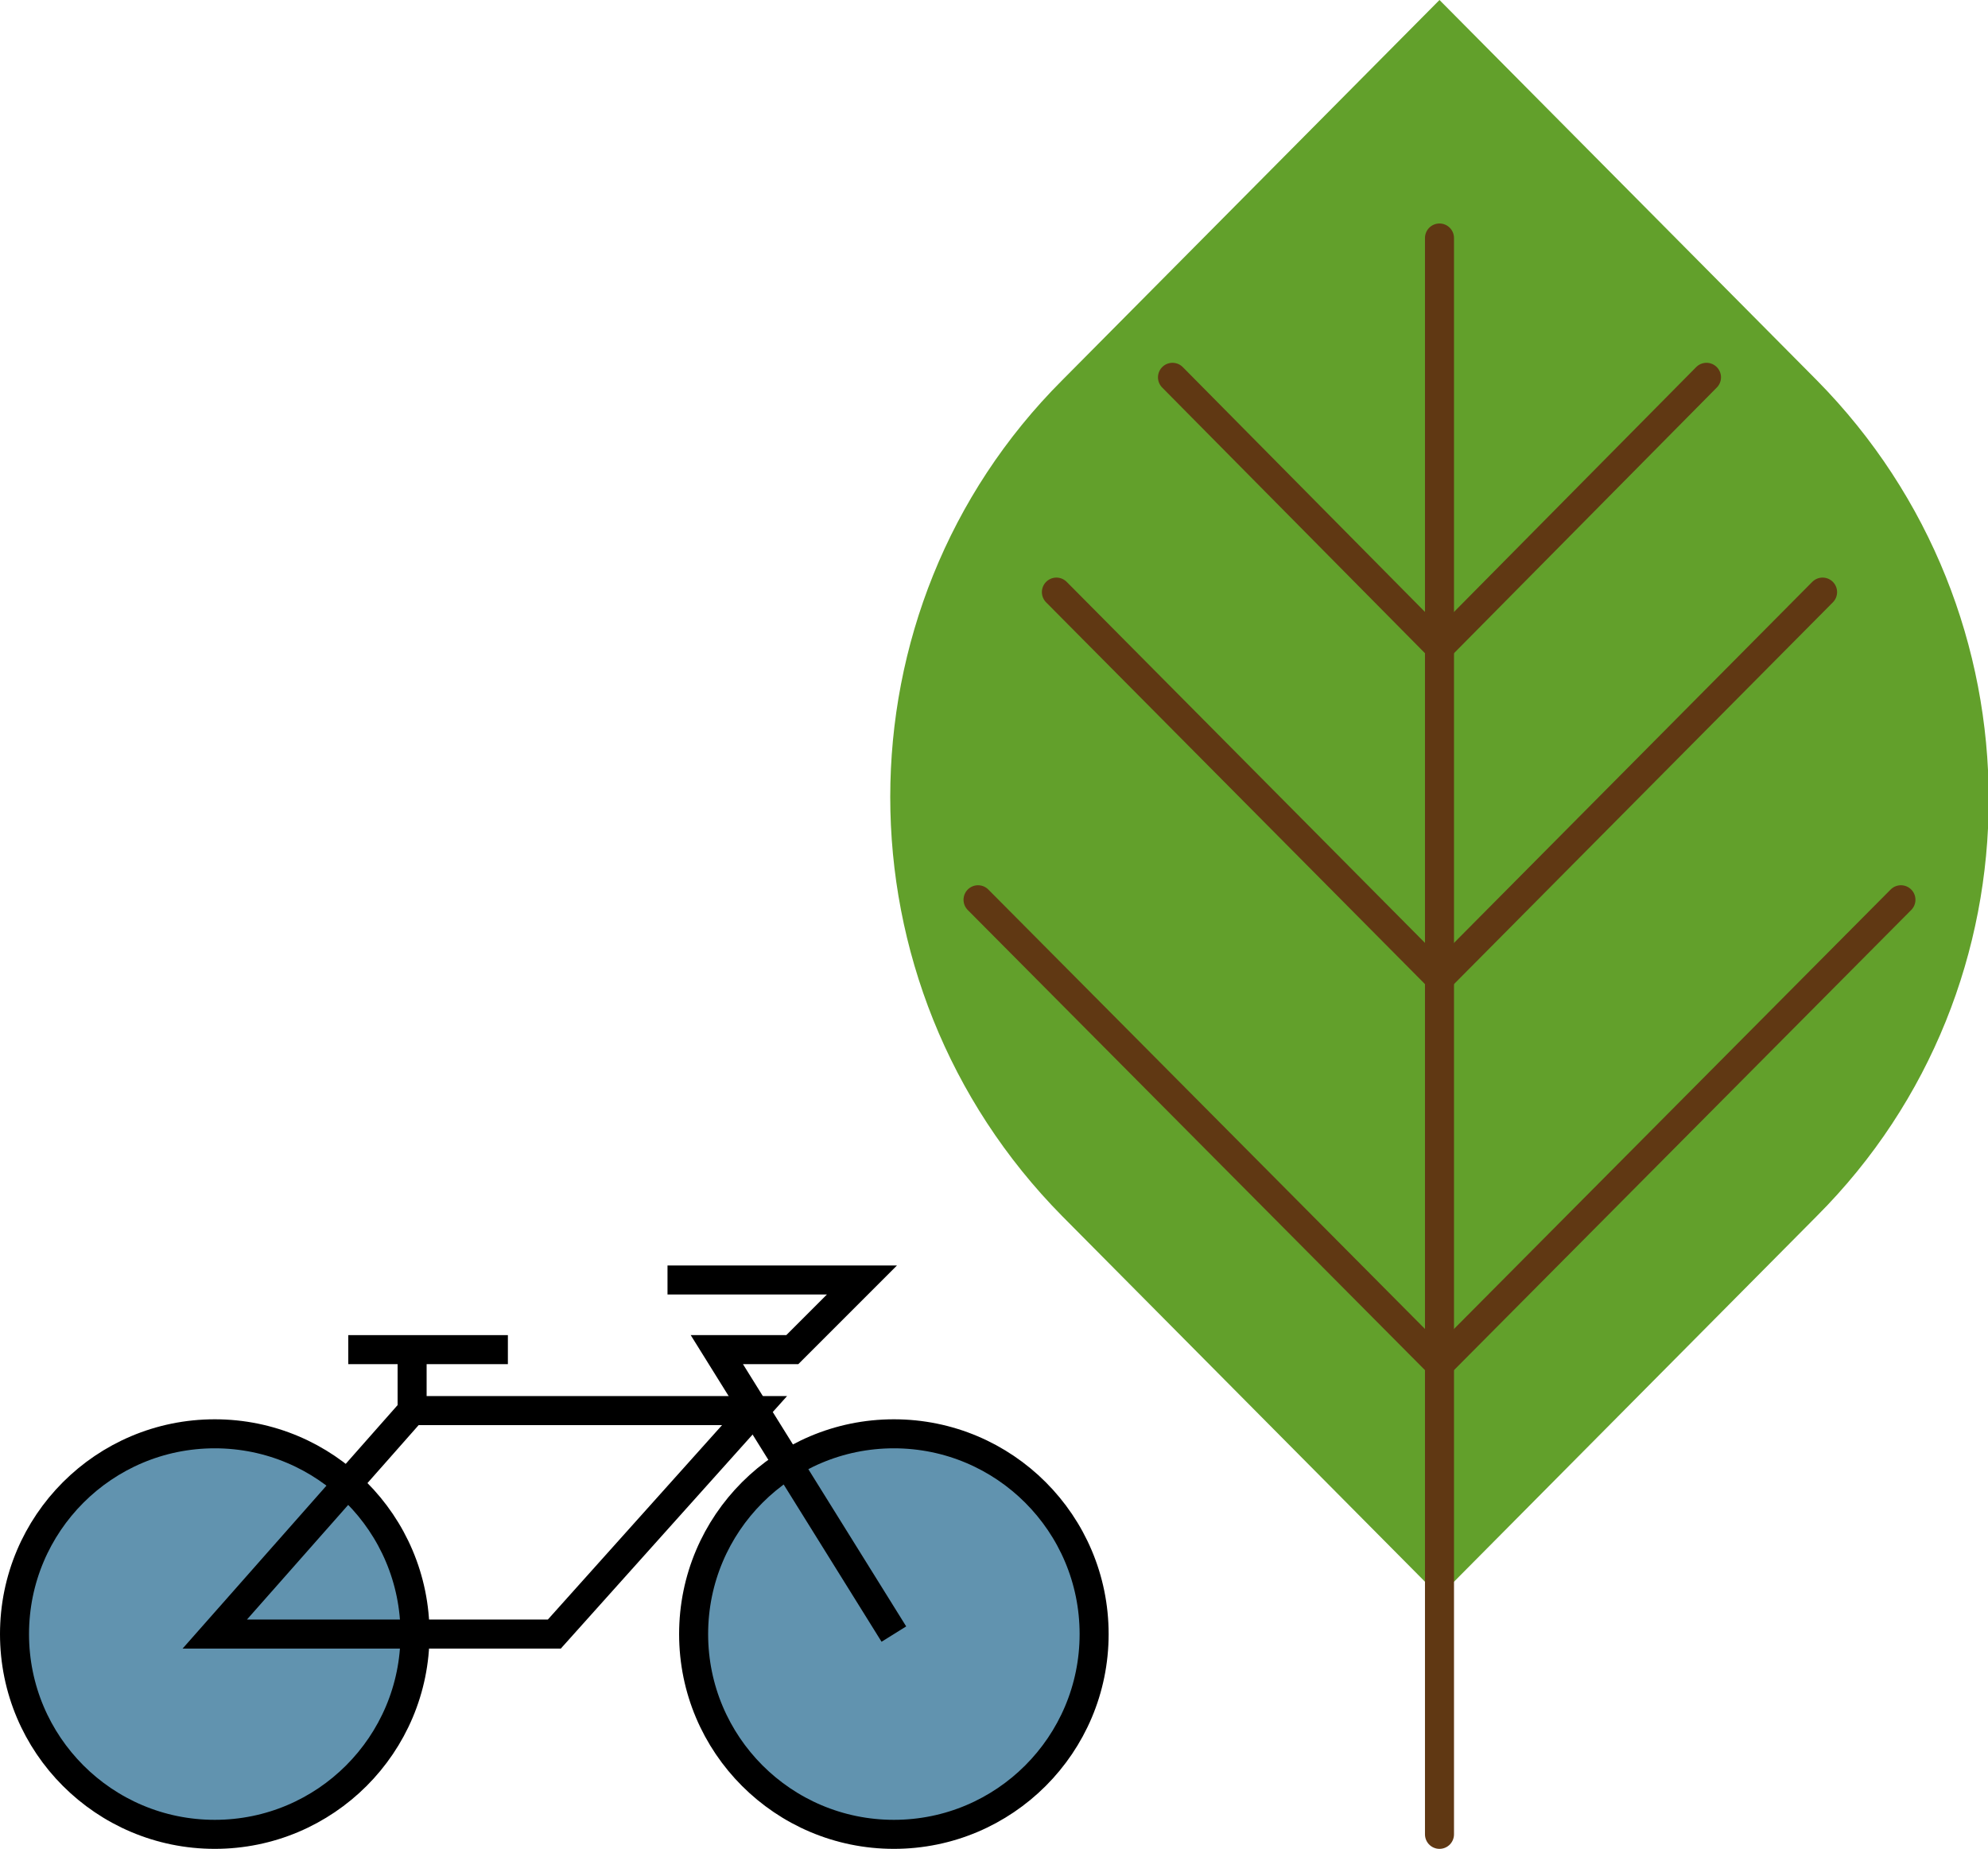
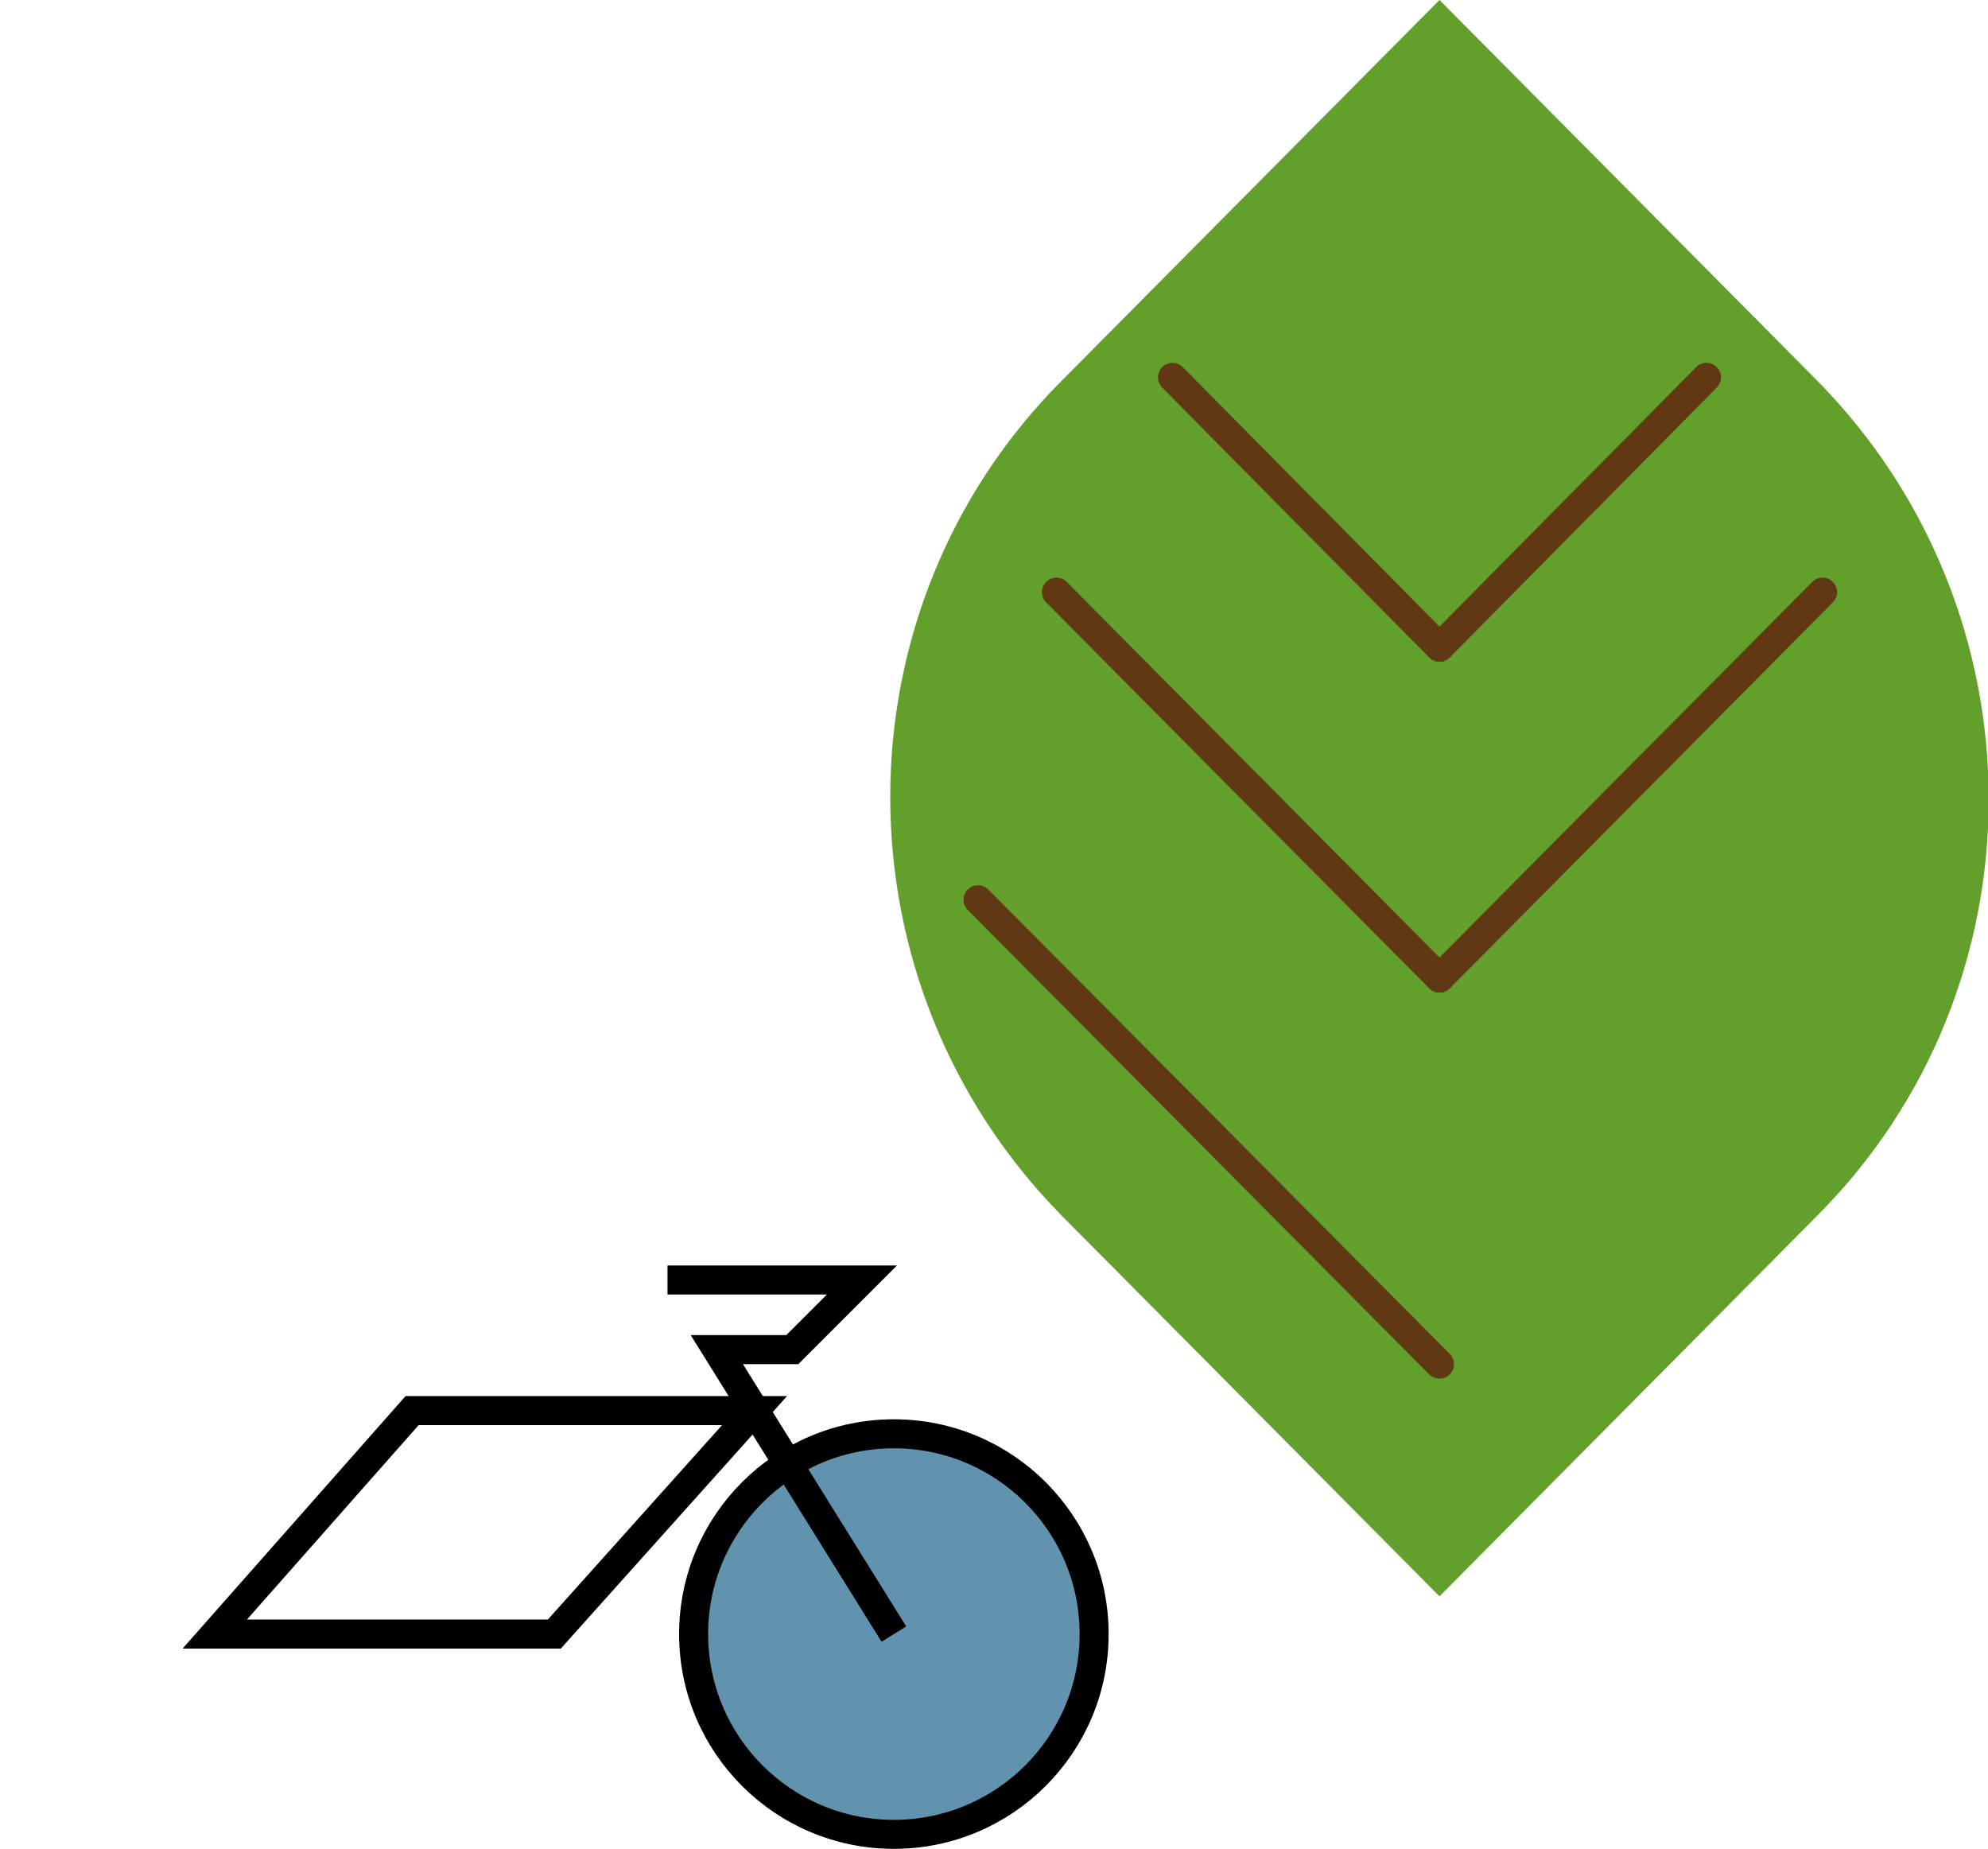
<svg xmlns="http://www.w3.org/2000/svg" version="1.1" id="Layer_1" x="0px" y="0px" viewBox="0 0 68.5 63.7" style="enable-background:new 0 0 68.5 63.7;" xml:space="preserve">
  <style type="text/css">
	.st0{fill:#62A02B;}
	.st1{fill:none;stroke:#603813;stroke-linecap:round;stroke-miterlimit:10;}
	.st2{fill:#6193AF;stroke:#000000;stroke-miterlimit:10;}
	.st3{fill:none;stroke:#000000;stroke-miterlimit:10;}
</style>
  <g>
    <g>
      <path class="st0" d="M49.6,0l13,13.1c7.9,8,7.9,20.9,0,28.8L49.6,55l-13-13.1c-7.9-8-7.9-20.9,0-28.8L49.6,0z" />
-       <line class="st1" x1="49.6" y1="63.2" x2="49.6" y2="8.2" />
      <line class="st1" x1="49.6" y1="22.3" x2="40.4" y2="13" />
      <line class="st1" x1="49.6" y1="33.7" x2="36.4" y2="20.4" />
      <line class="st1" x1="49.6" y1="47" x2="33.7" y2="31" />
      <line class="st1" x1="49.6" y1="22.3" x2="58.8" y2="13" />
      <line class="st1" x1="49.6" y1="33.7" x2="62.8" y2="20.4" />
-       <line class="st1" x1="49.6" y1="47" x2="65.5" y2="31" />
    </g>
    <g>
      <ellipse class="st2" cx="30.8" cy="56.3" rx="6.9" ry="6.9" />
-       <ellipse class="st2" cx="7.4" cy="56.3" rx="6.9" ry="6.9" />
      <polygon class="st3" points="19.1,56.3 7.4,56.3 14.2,48.6 26,48.6   " />
      <polyline class="st3" points="30.8,56.3 24.7,46.5 27.3,46.5 29.7,44.1 23,44.1   " />
    </g>
  </g>
-   <polyline class="st3" points="14.2,48.6 14.2,46.5 12,46.5 17.5,46.5 " />
</svg>